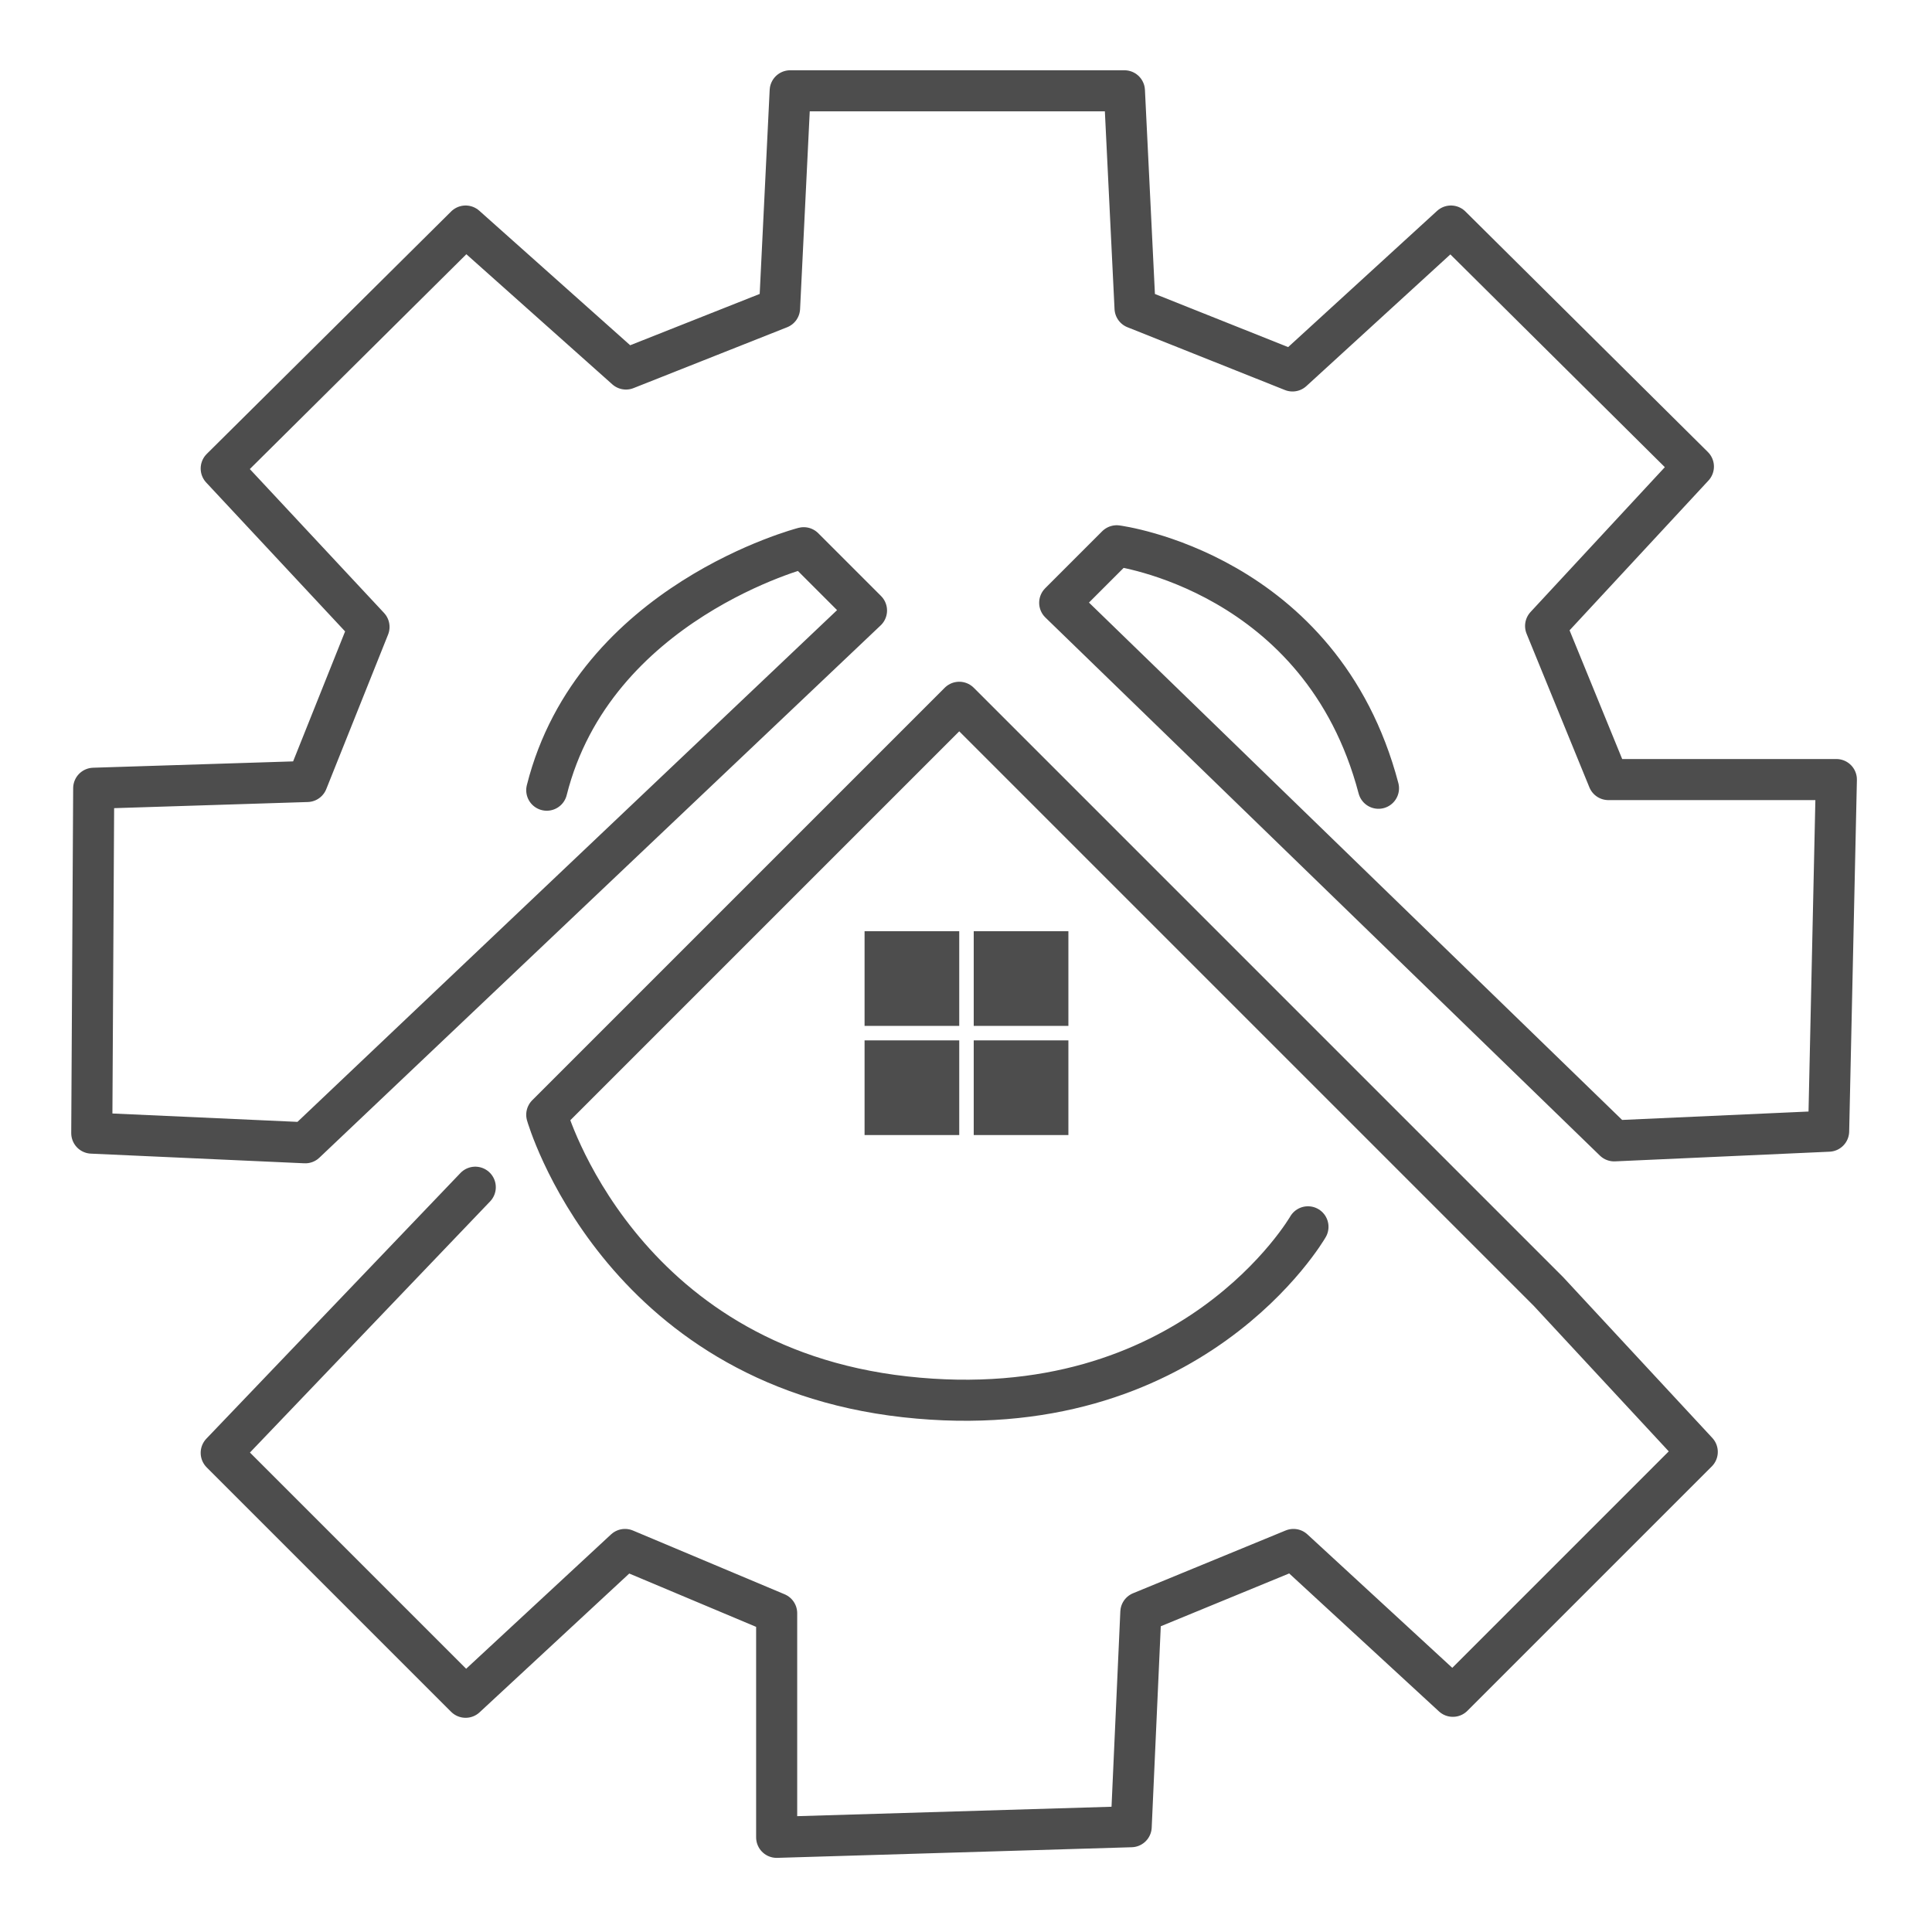
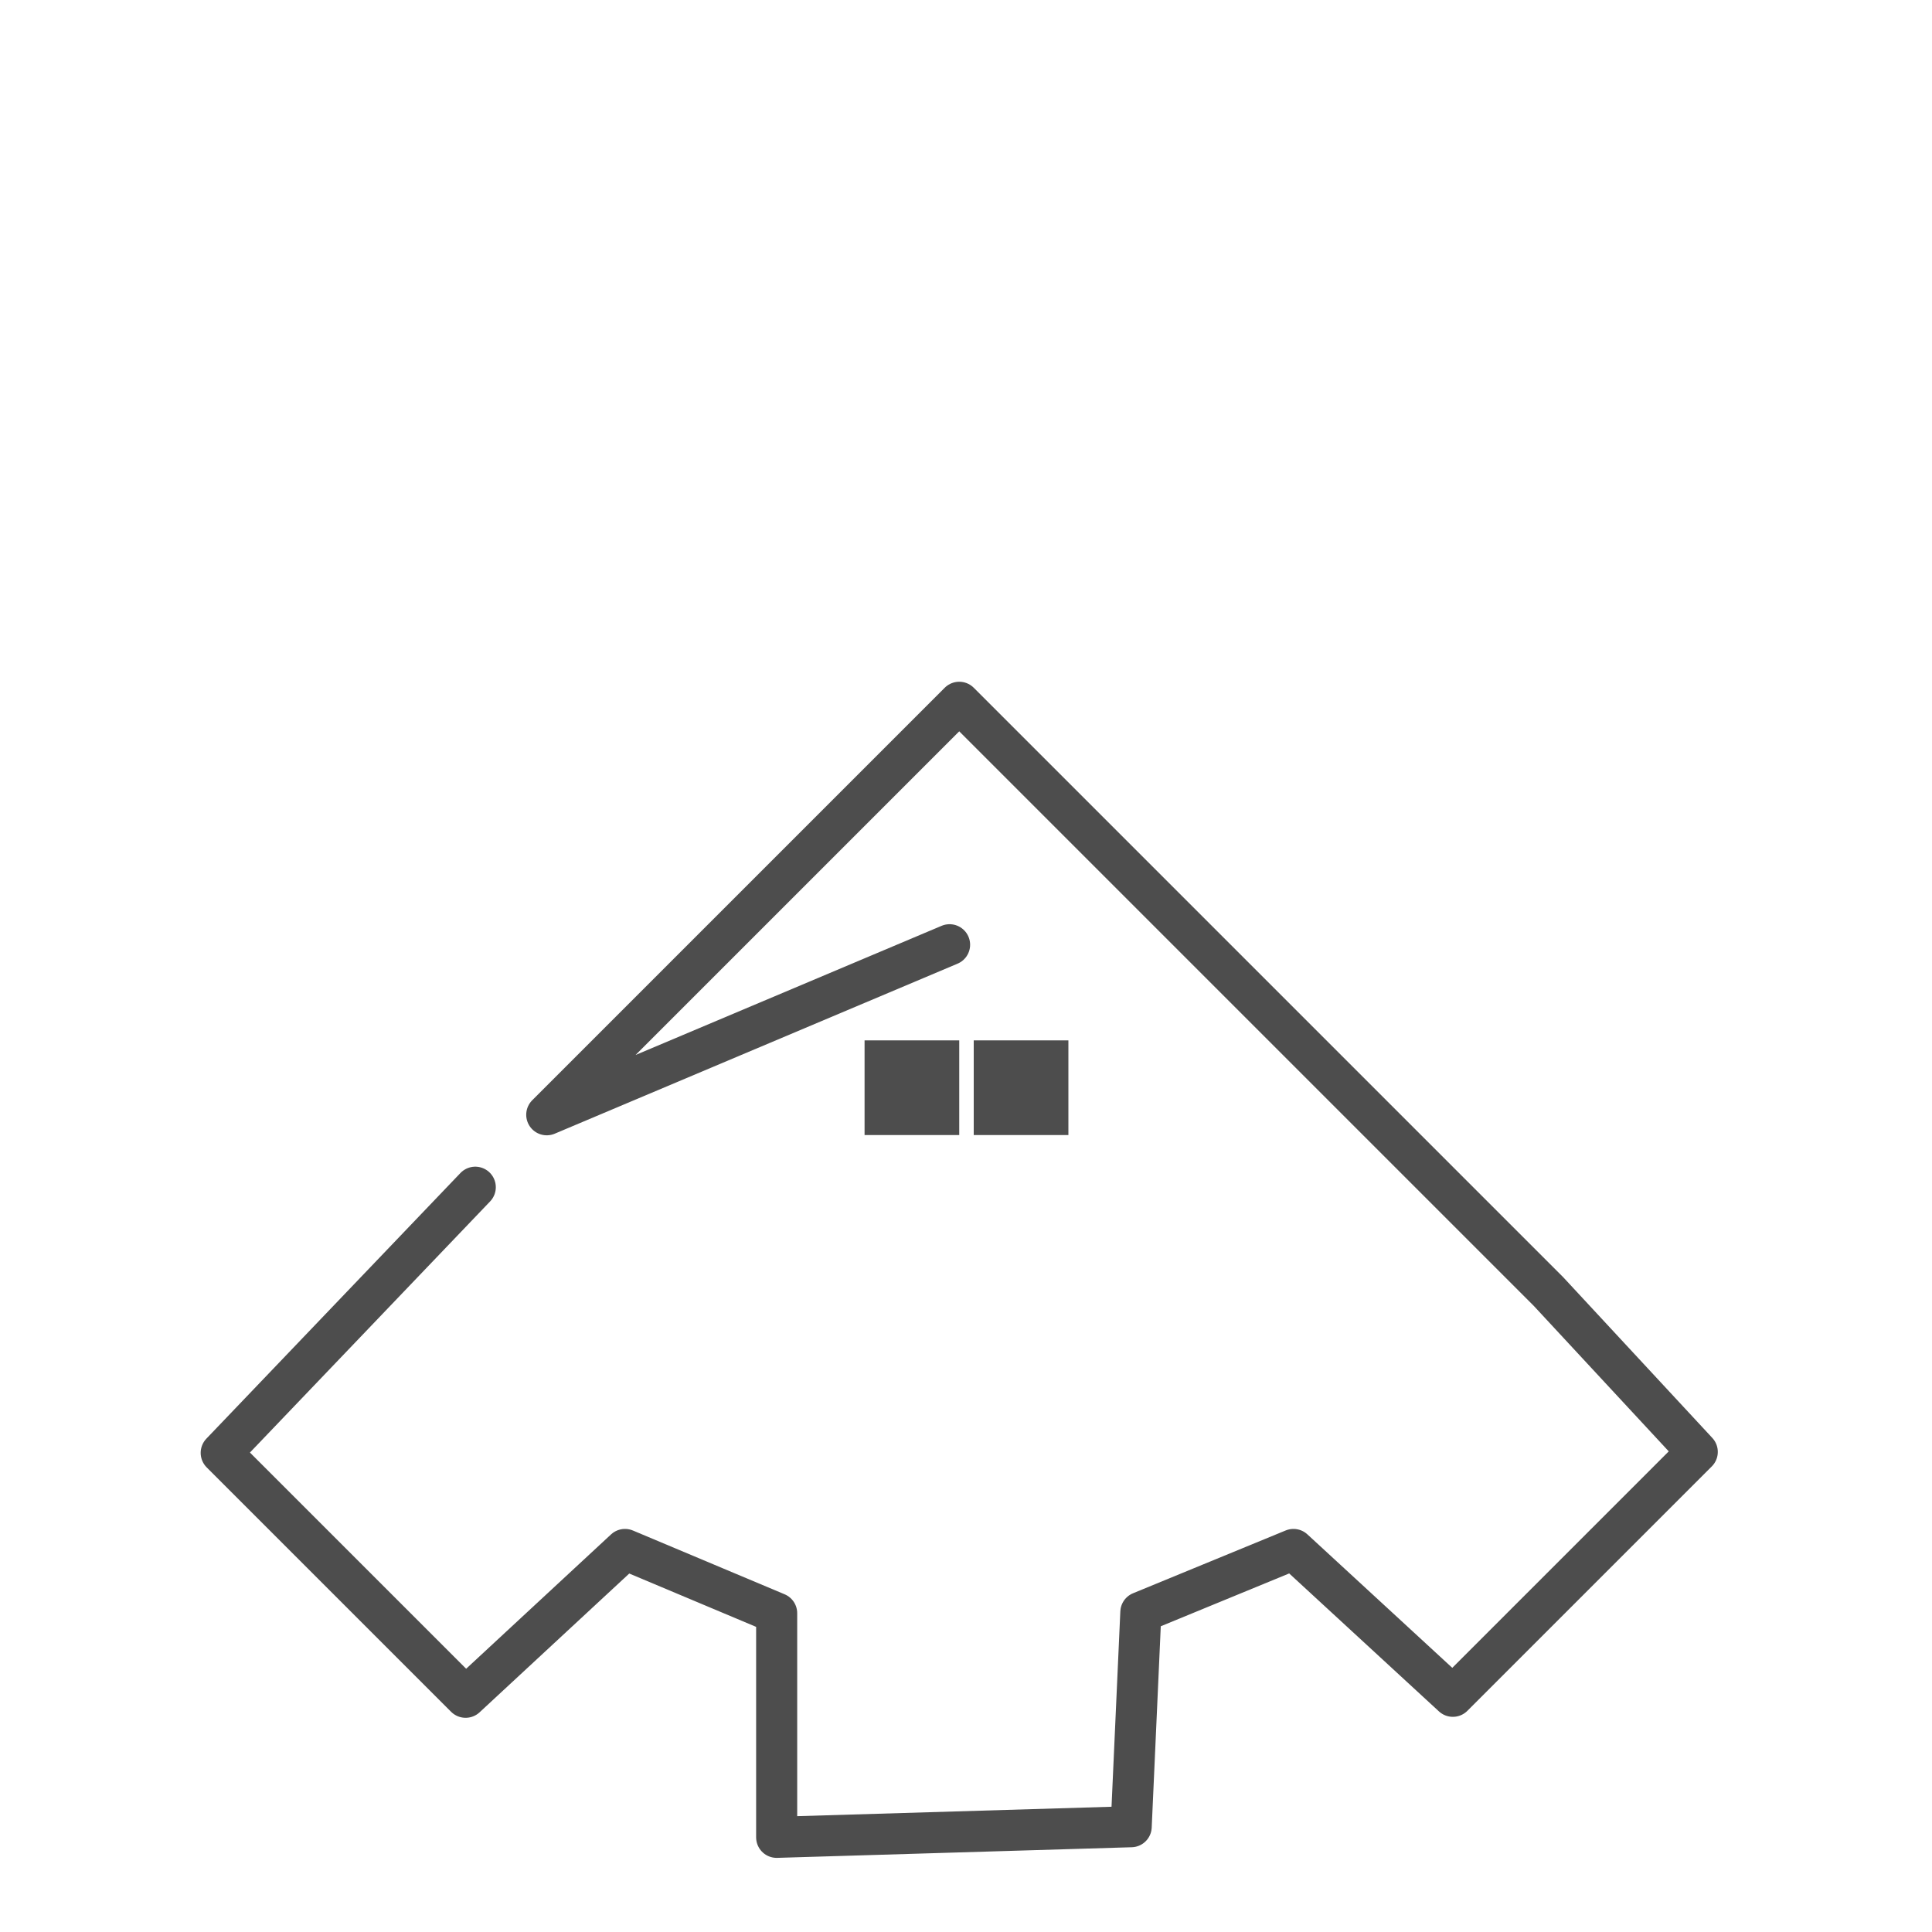
<svg xmlns="http://www.w3.org/2000/svg" version="1.1" id="Layer_1" x="0px" y="0px" viewBox="0 0 200 200" enable-background="new 0 0 200 200" xml:space="preserve">
  <g>
-     <path fill="none" stroke="#4D4D4D" stroke-width="4.252" stroke-linecap="round" stroke-linejoin="round" d="M56.6,81.8   c4.9-19.5,26.6-25.1,26.6-25.1s5.1,5.1,6.5,6.5l-58.1,55.1l-22.1-1l0.2-35.7l22.1-0.7l6.4-16L22.9,48.5l25.3-25.1l16.6,14.8   l15.9-6.3l1.1-22.5h34.6l1.1,22.5l16.3,6.5l16.4-15l25.1,24.9l-15.3,16.5l6.5,15.9l23.6,0l-0.8,36.4l-22.2,1l-57.4-55.7l5.9-5.9   c0,0,21.2,2.7,27.1,25.1" />
-     <path fill="none" stroke="#4D4D4D" stroke-width="4.252" stroke-linecap="round" stroke-linejoin="round" d="M49.2,122.9   l-26.3,27.5l25.3,25.3l16.5-15.3l15.7,6.6v23.2l36.7-1.1l1-22.2l15.8-6.5l16.5,15.2l25.3-25.3l-15.4-16.6l-61-61l-42.7,42.7   c0,0,7.4,25.9,37.1,29.2s41.7-17.6,41.7-17.6" />
-     <rect x="89.5" y="96.4" fill="#4D4D4D" width="9.8" height="9.8" />
-     <rect x="100.8" y="96.4" fill="#4D4D4D" width="9.8" height="9.8" />
+     <path fill="none" stroke="#4D4D4D" stroke-width="4.252" stroke-linecap="round" stroke-linejoin="round" d="M49.2,122.9   l-26.3,27.5l25.3,25.3l16.5-15.3l15.7,6.6v23.2l36.7-1.1l1-22.2l15.8-6.5l16.5,15.2l25.3-25.3l-15.4-16.6l-61-61l-42.7,42.7   s41.7-17.6,41.7-17.6" />
    <rect x="89.5" y="107.7" fill="#4D4D4D" width="9.8" height="9.8" />
    <rect x="100.8" y="107.7" fill="#4D4D4D" width="9.8" height="9.8" />
  </g>
</svg>